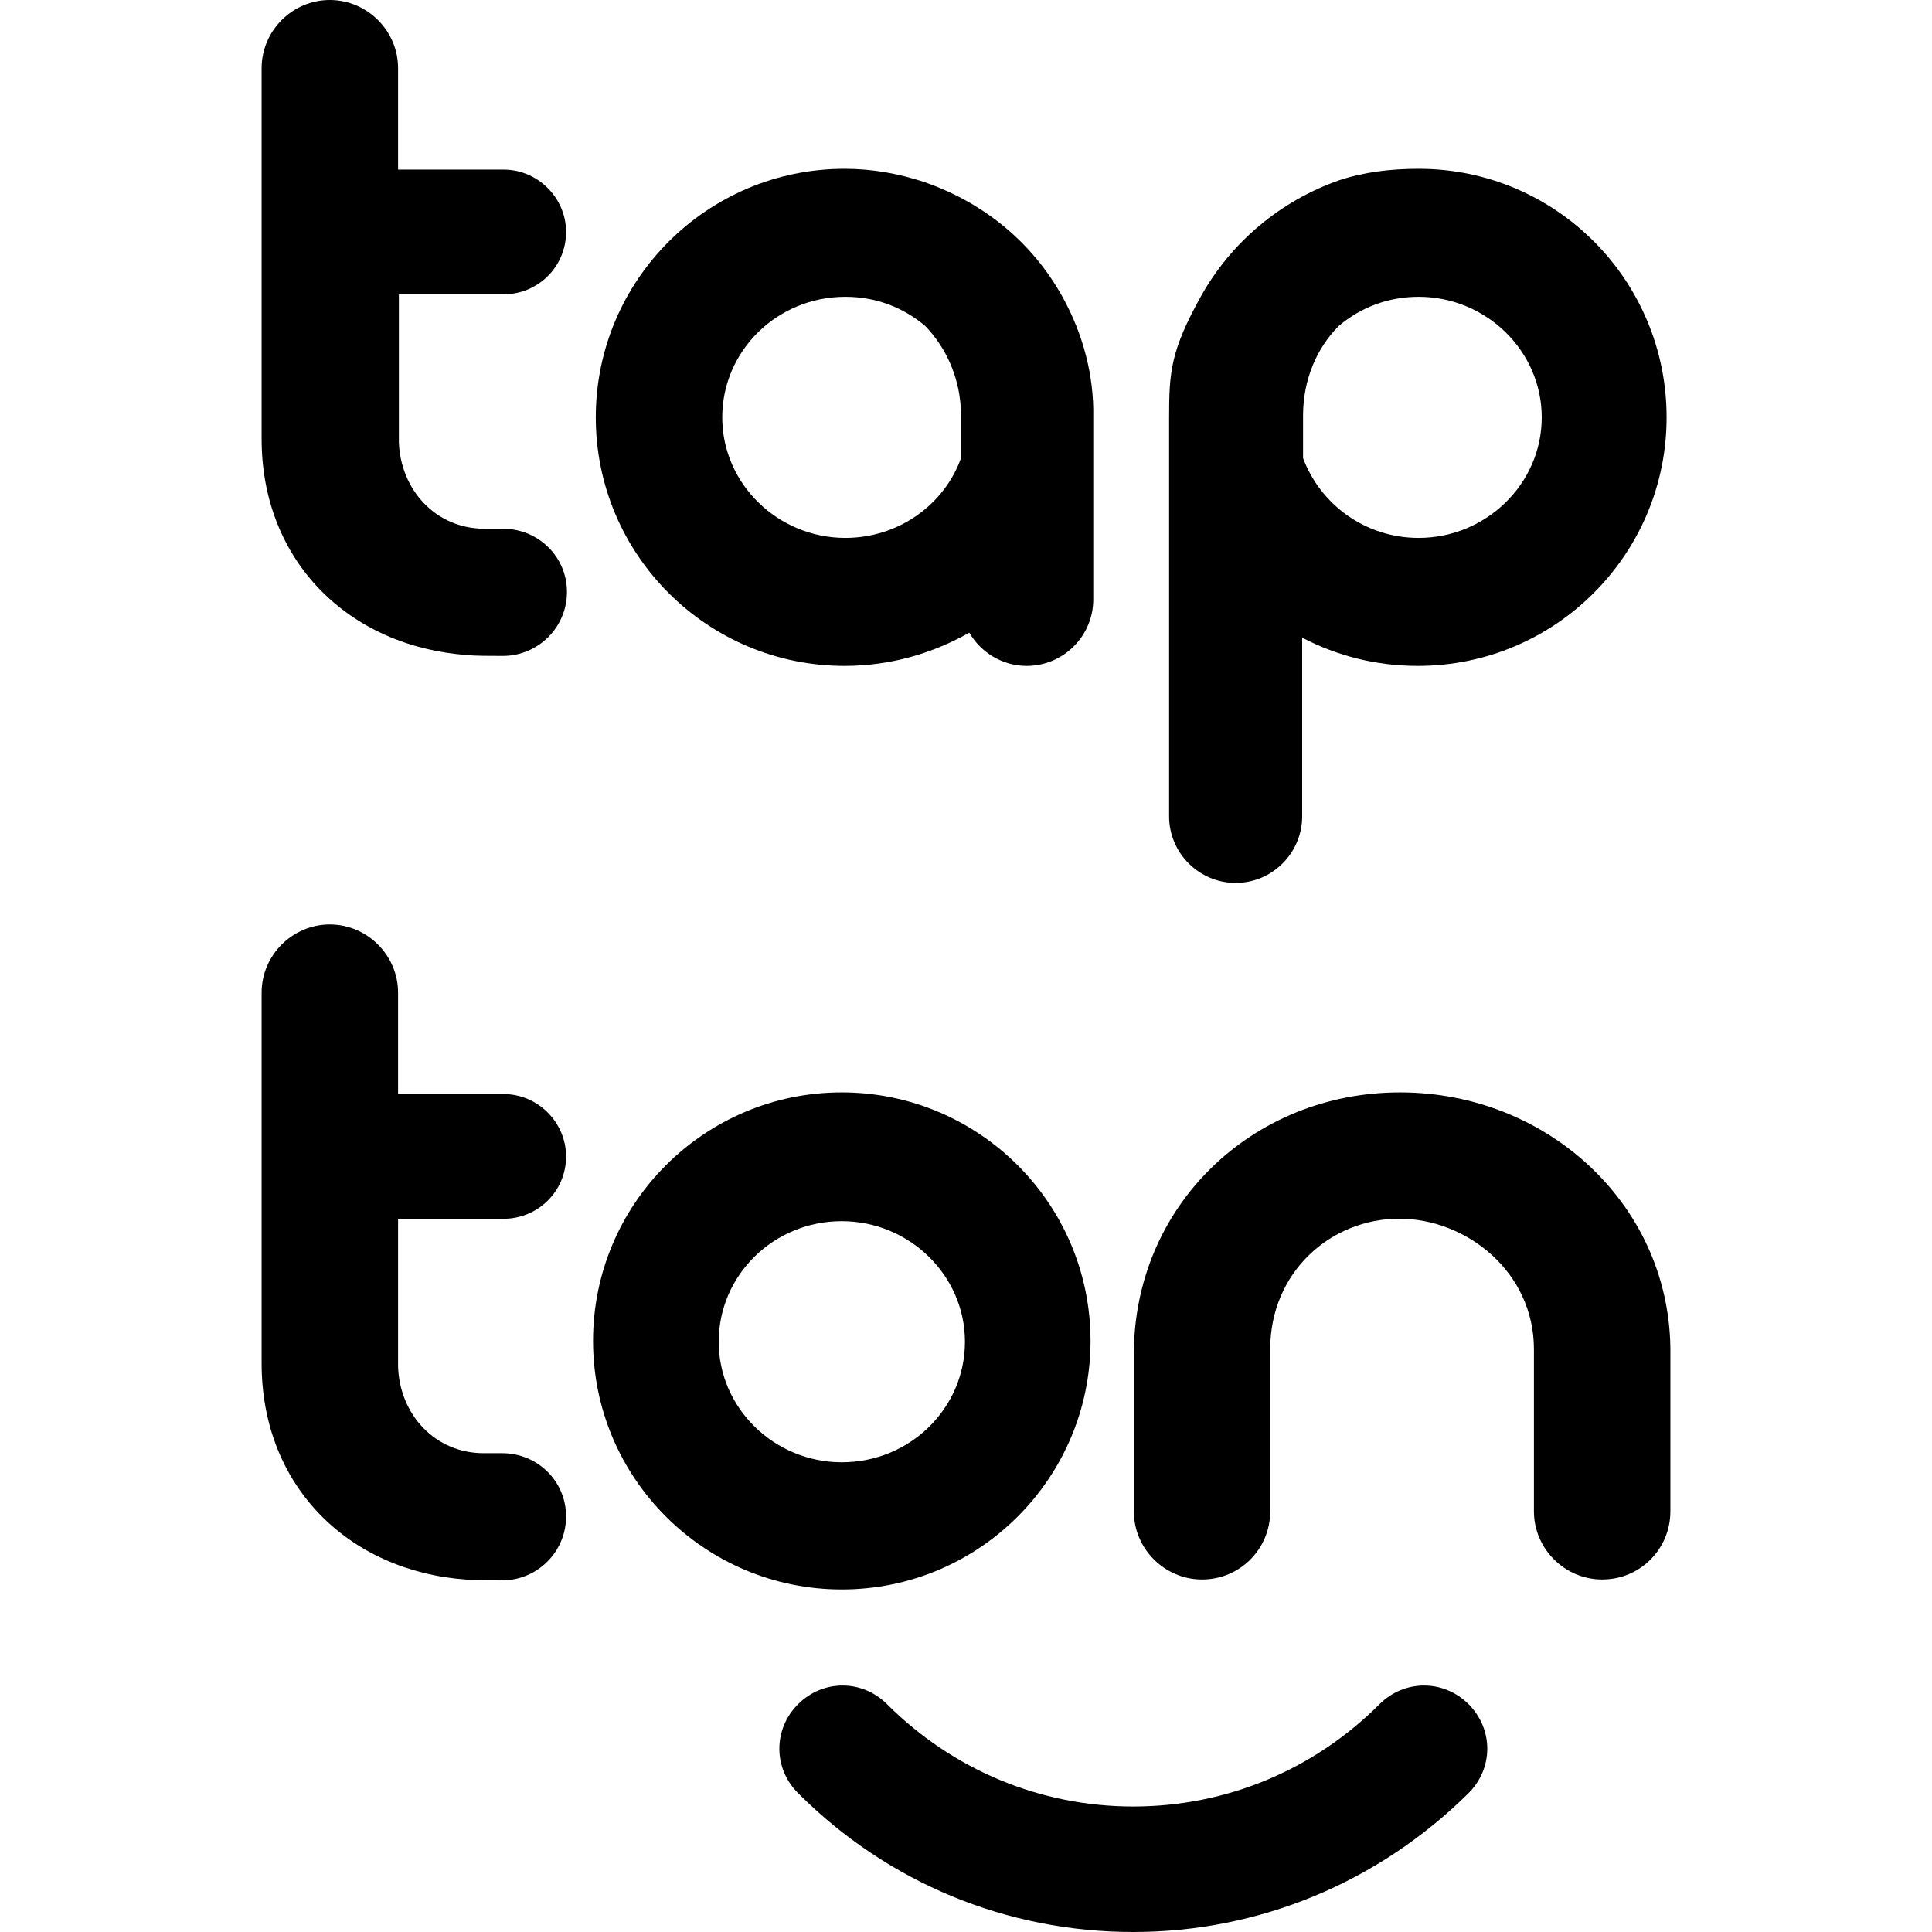
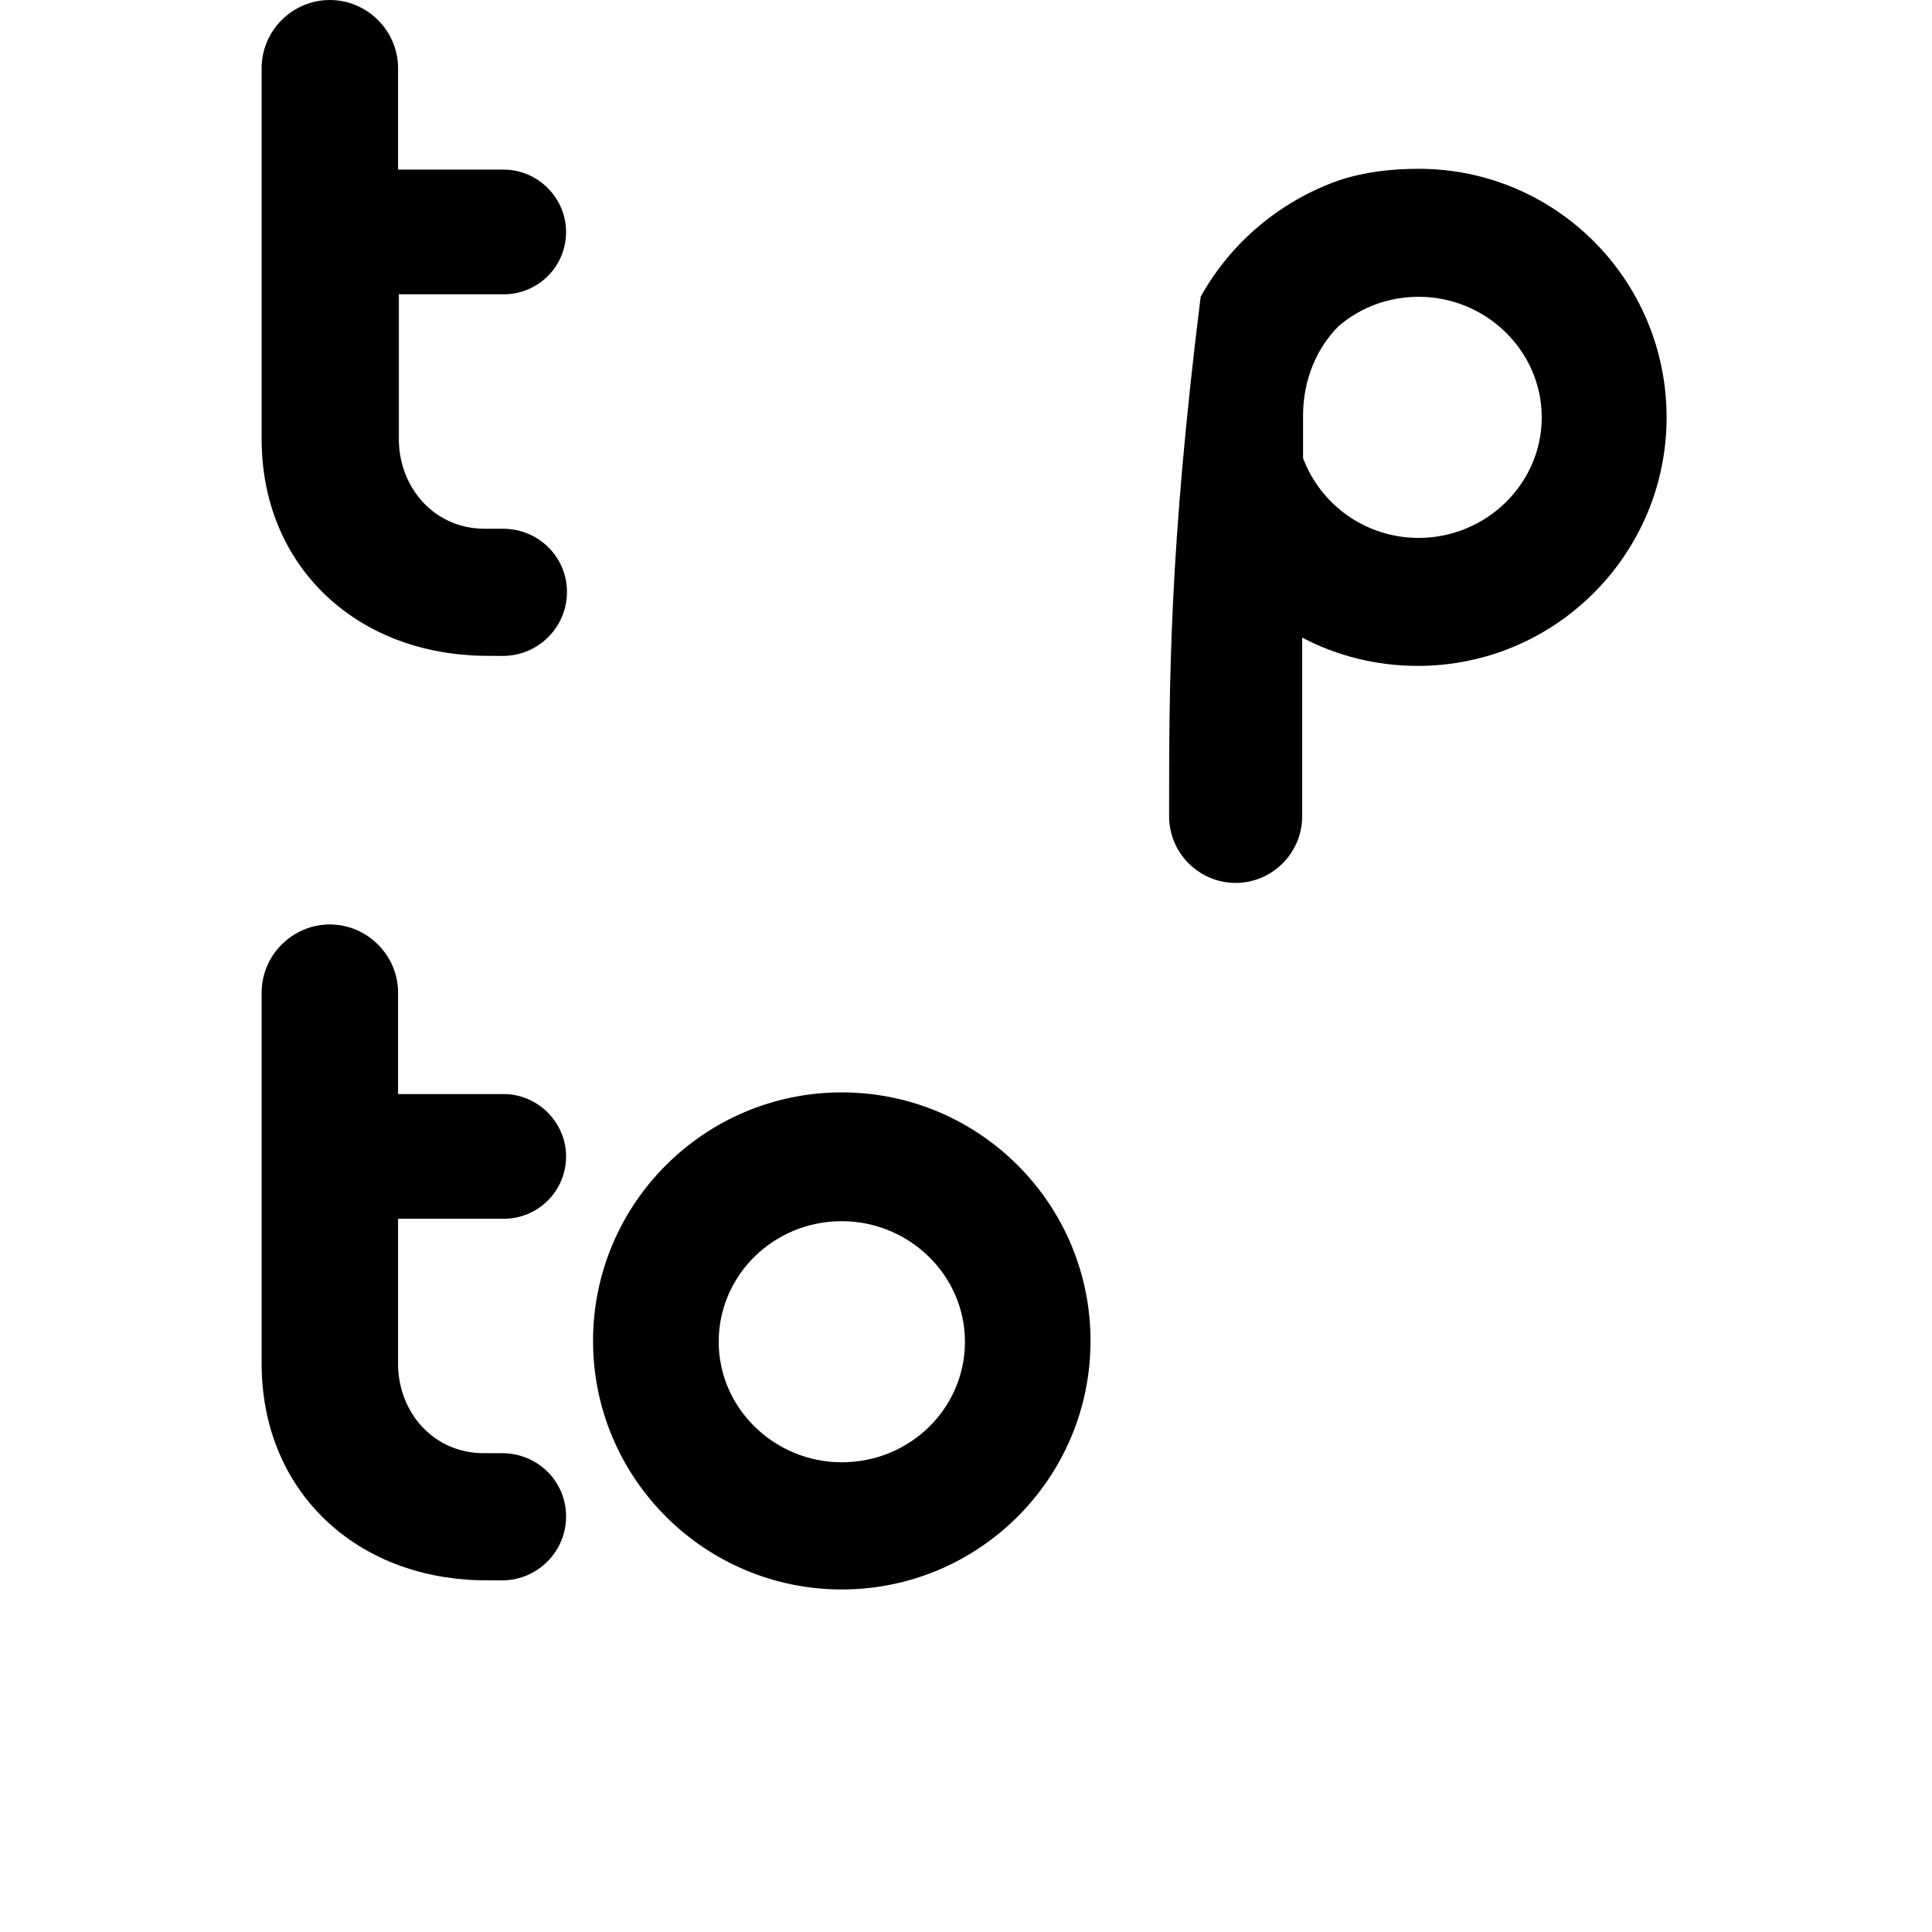
<svg xmlns="http://www.w3.org/2000/svg" width="24" height="24" viewBox="0 0 24 24" fill="none">
-   <path d="M14.078 24C12.508 24 11.03 23.391 9.914 22.275C9.604 21.966 9.604 21.48 9.914 21.17C10.224 20.861 10.709 20.861 11.019 21.17C11.836 21.986 12.921 22.441 14.078 22.441C15.236 22.441 16.321 21.986 17.137 21.17C17.447 20.861 17.933 20.861 18.243 21.17C18.553 21.48 18.553 21.966 18.243 22.275C17.127 23.38 15.649 24 14.078 24Z" fill="currentColor" />
-   <path d="M17.392 13.57C15.552 13.57 14.085 14.984 14.085 16.823V18.774C14.085 19.239 14.467 19.621 14.932 19.621C15.407 19.621 15.779 19.239 15.779 18.774V16.761C15.779 15.8 16.534 15.139 17.381 15.139C18.218 15.139 19.055 15.8 19.055 16.761V18.774C19.055 19.239 19.438 19.621 19.903 19.621C20.378 19.621 20.75 19.239 20.75 18.774V16.823C20.771 14.995 19.241 13.57 17.392 13.57Z" fill="currentColor" />
  <path d="M3.25 16.937C3.25 18.465 4.335 19.518 5.792 19.622C5.875 19.632 6.102 19.632 6.237 19.632C6.671 19.632 7.032 19.281 7.032 18.837C7.032 18.403 6.681 18.052 6.237 18.052H6.009C5.399 18.052 4.965 17.567 4.945 16.978V15.14H6.257C6.681 15.14 7.032 14.799 7.032 14.366C7.032 13.942 6.681 13.591 6.257 13.591H4.945V12.331C4.945 11.867 4.562 11.484 4.097 11.484C3.632 11.484 3.25 11.867 3.25 12.331L3.25 16.937Z" fill="currentColor" />
  <path d="M10.457 13.57C8.752 13.57 7.367 14.953 7.367 16.657C7.367 18.361 8.752 19.745 10.457 19.745C12.162 19.745 13.547 18.361 13.547 16.657C13.547 14.953 12.162 13.57 10.457 13.57ZM10.457 18.165C9.62 18.165 8.928 17.494 8.928 16.668C8.928 15.841 9.61 15.17 10.457 15.17C11.294 15.17 11.987 15.841 11.987 16.668C11.987 17.494 11.305 18.165 10.457 18.165Z" fill="currentColor" />
  <path d="M6.257 3.656C6.681 3.656 7.032 3.315 7.032 2.881C7.032 2.458 6.681 2.107 6.257 2.107H4.945V0.847C4.945 0.382 4.562 0 4.097 0C3.632 0 3.25 0.382 3.25 0.847V5.452C3.25 6.981 4.345 8.034 5.803 8.137C5.885 8.148 6.113 8.148 6.247 8.148C6.681 8.148 7.043 7.797 7.043 7.353C7.043 6.919 6.691 6.568 6.247 6.568H6.02C5.41 6.568 4.976 6.082 4.955 5.494V3.656H6.257Z" fill="currentColor" />
-   <path d="M17.623 2.097C17.272 2.097 16.941 2.138 16.631 2.241C15.897 2.5 15.287 3.016 14.915 3.687C14.543 4.358 14.523 4.622 14.523 5.185C14.523 6.837 14.523 8.489 14.523 10.141C14.523 10.596 14.895 10.968 15.35 10.968C15.804 10.968 16.176 10.596 16.176 10.141V7.921C16.61 8.148 17.096 8.272 17.613 8.272C19.318 8.272 20.703 6.888 20.703 5.185C20.703 3.481 19.328 2.097 17.623 2.097ZM17.623 6.682C16.962 6.682 16.404 6.269 16.187 5.691V5.164C16.187 4.71 16.362 4.317 16.631 4.049C16.9 3.821 17.241 3.687 17.623 3.687C18.46 3.687 19.152 4.358 19.152 5.185C19.152 6.011 18.46 6.682 17.623 6.682Z" fill="currentColor" />
-   <path d="M13.198 3.687C12.826 3.016 12.227 2.52 11.483 2.262C11.173 2.159 10.842 2.097 10.491 2.097C8.786 2.097 7.401 3.481 7.401 5.185C7.401 6.888 8.786 8.272 10.491 8.272C11.059 8.272 11.586 8.117 12.041 7.859C12.185 8.107 12.454 8.272 12.754 8.272C13.209 8.272 13.581 7.901 13.581 7.446C13.581 6.692 13.581 5.938 13.581 5.185C13.591 4.66 13.452 4.145 13.198 3.687ZM11.938 5.691C11.731 6.269 11.162 6.682 10.501 6.682C9.664 6.682 8.972 6.011 8.972 5.185C8.972 4.358 9.654 3.687 10.501 3.687C10.883 3.687 11.224 3.821 11.493 4.049C11.762 4.327 11.938 4.72 11.938 5.164V5.691Z" fill="currentColor" />
+   <path d="M17.623 2.097C17.272 2.097 16.941 2.138 16.631 2.241C15.897 2.5 15.287 3.016 14.915 3.687C14.523 6.837 14.523 8.489 14.523 10.141C14.523 10.596 14.895 10.968 15.35 10.968C15.804 10.968 16.176 10.596 16.176 10.141V7.921C16.61 8.148 17.096 8.272 17.613 8.272C19.318 8.272 20.703 6.888 20.703 5.185C20.703 3.481 19.328 2.097 17.623 2.097ZM17.623 6.682C16.962 6.682 16.404 6.269 16.187 5.691V5.164C16.187 4.71 16.362 4.317 16.631 4.049C16.9 3.821 17.241 3.687 17.623 3.687C18.46 3.687 19.152 4.358 19.152 5.185C19.152 6.011 18.46 6.682 17.623 6.682Z" fill="currentColor" />
</svg>